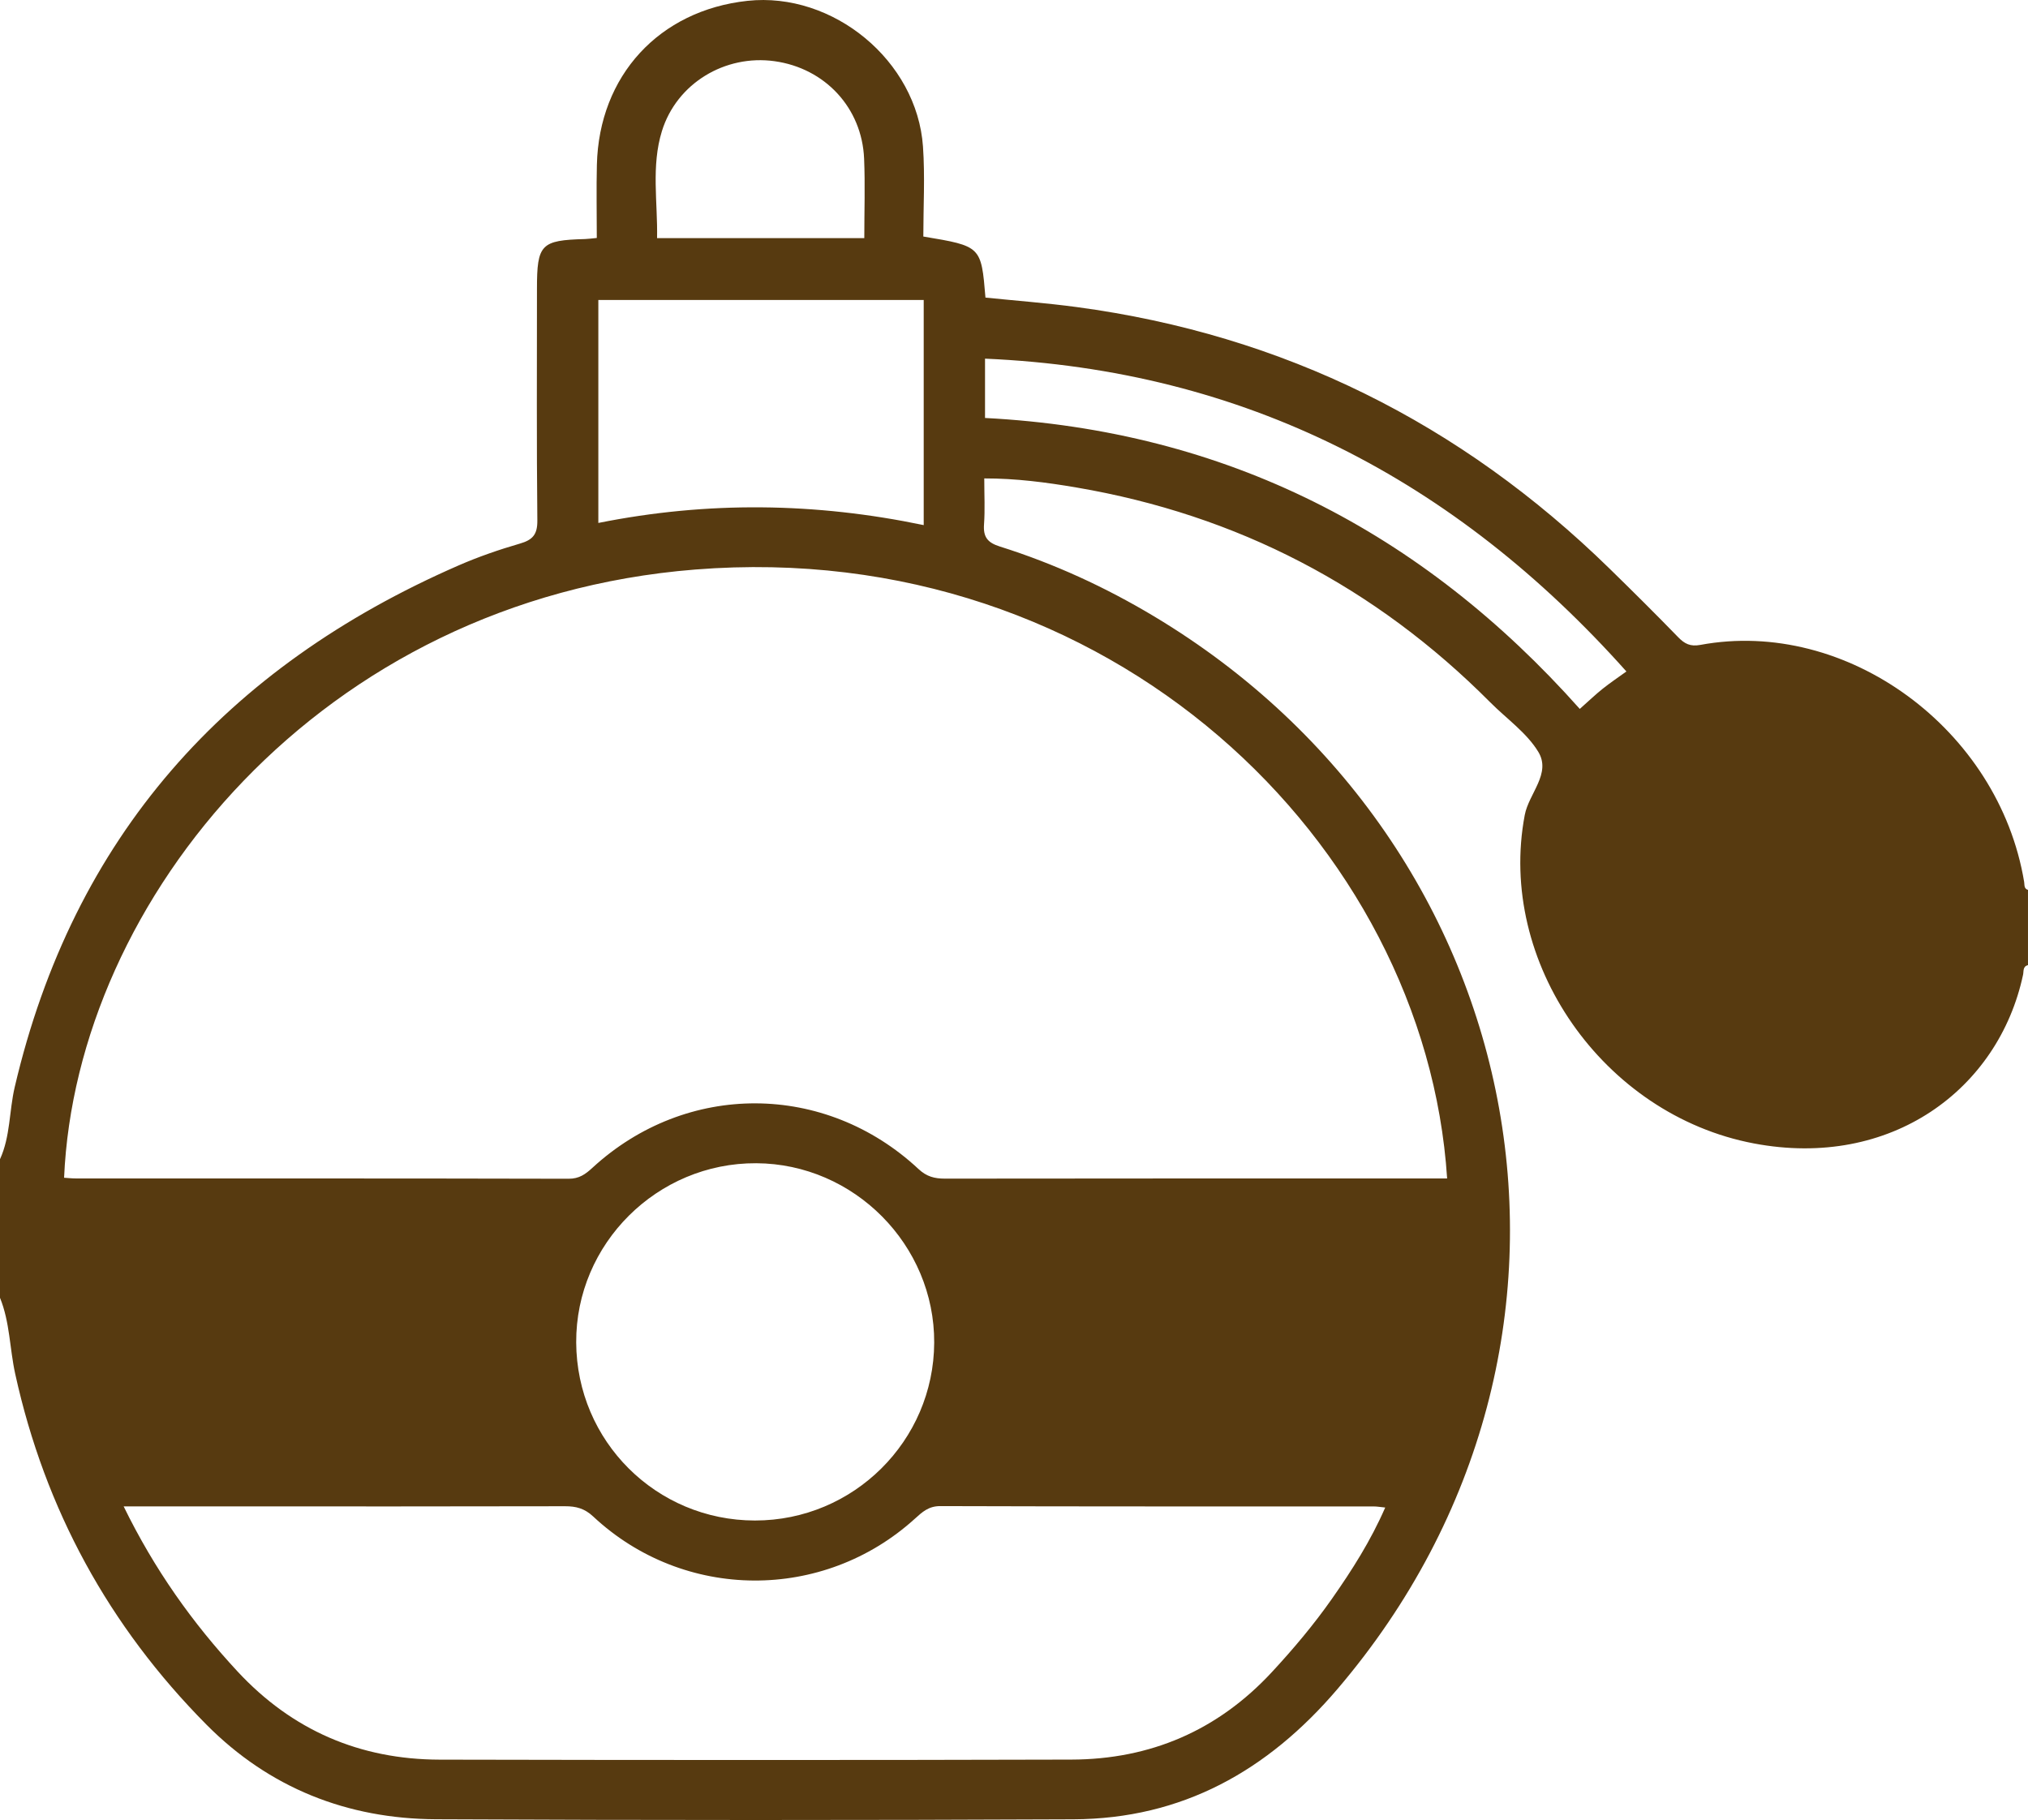
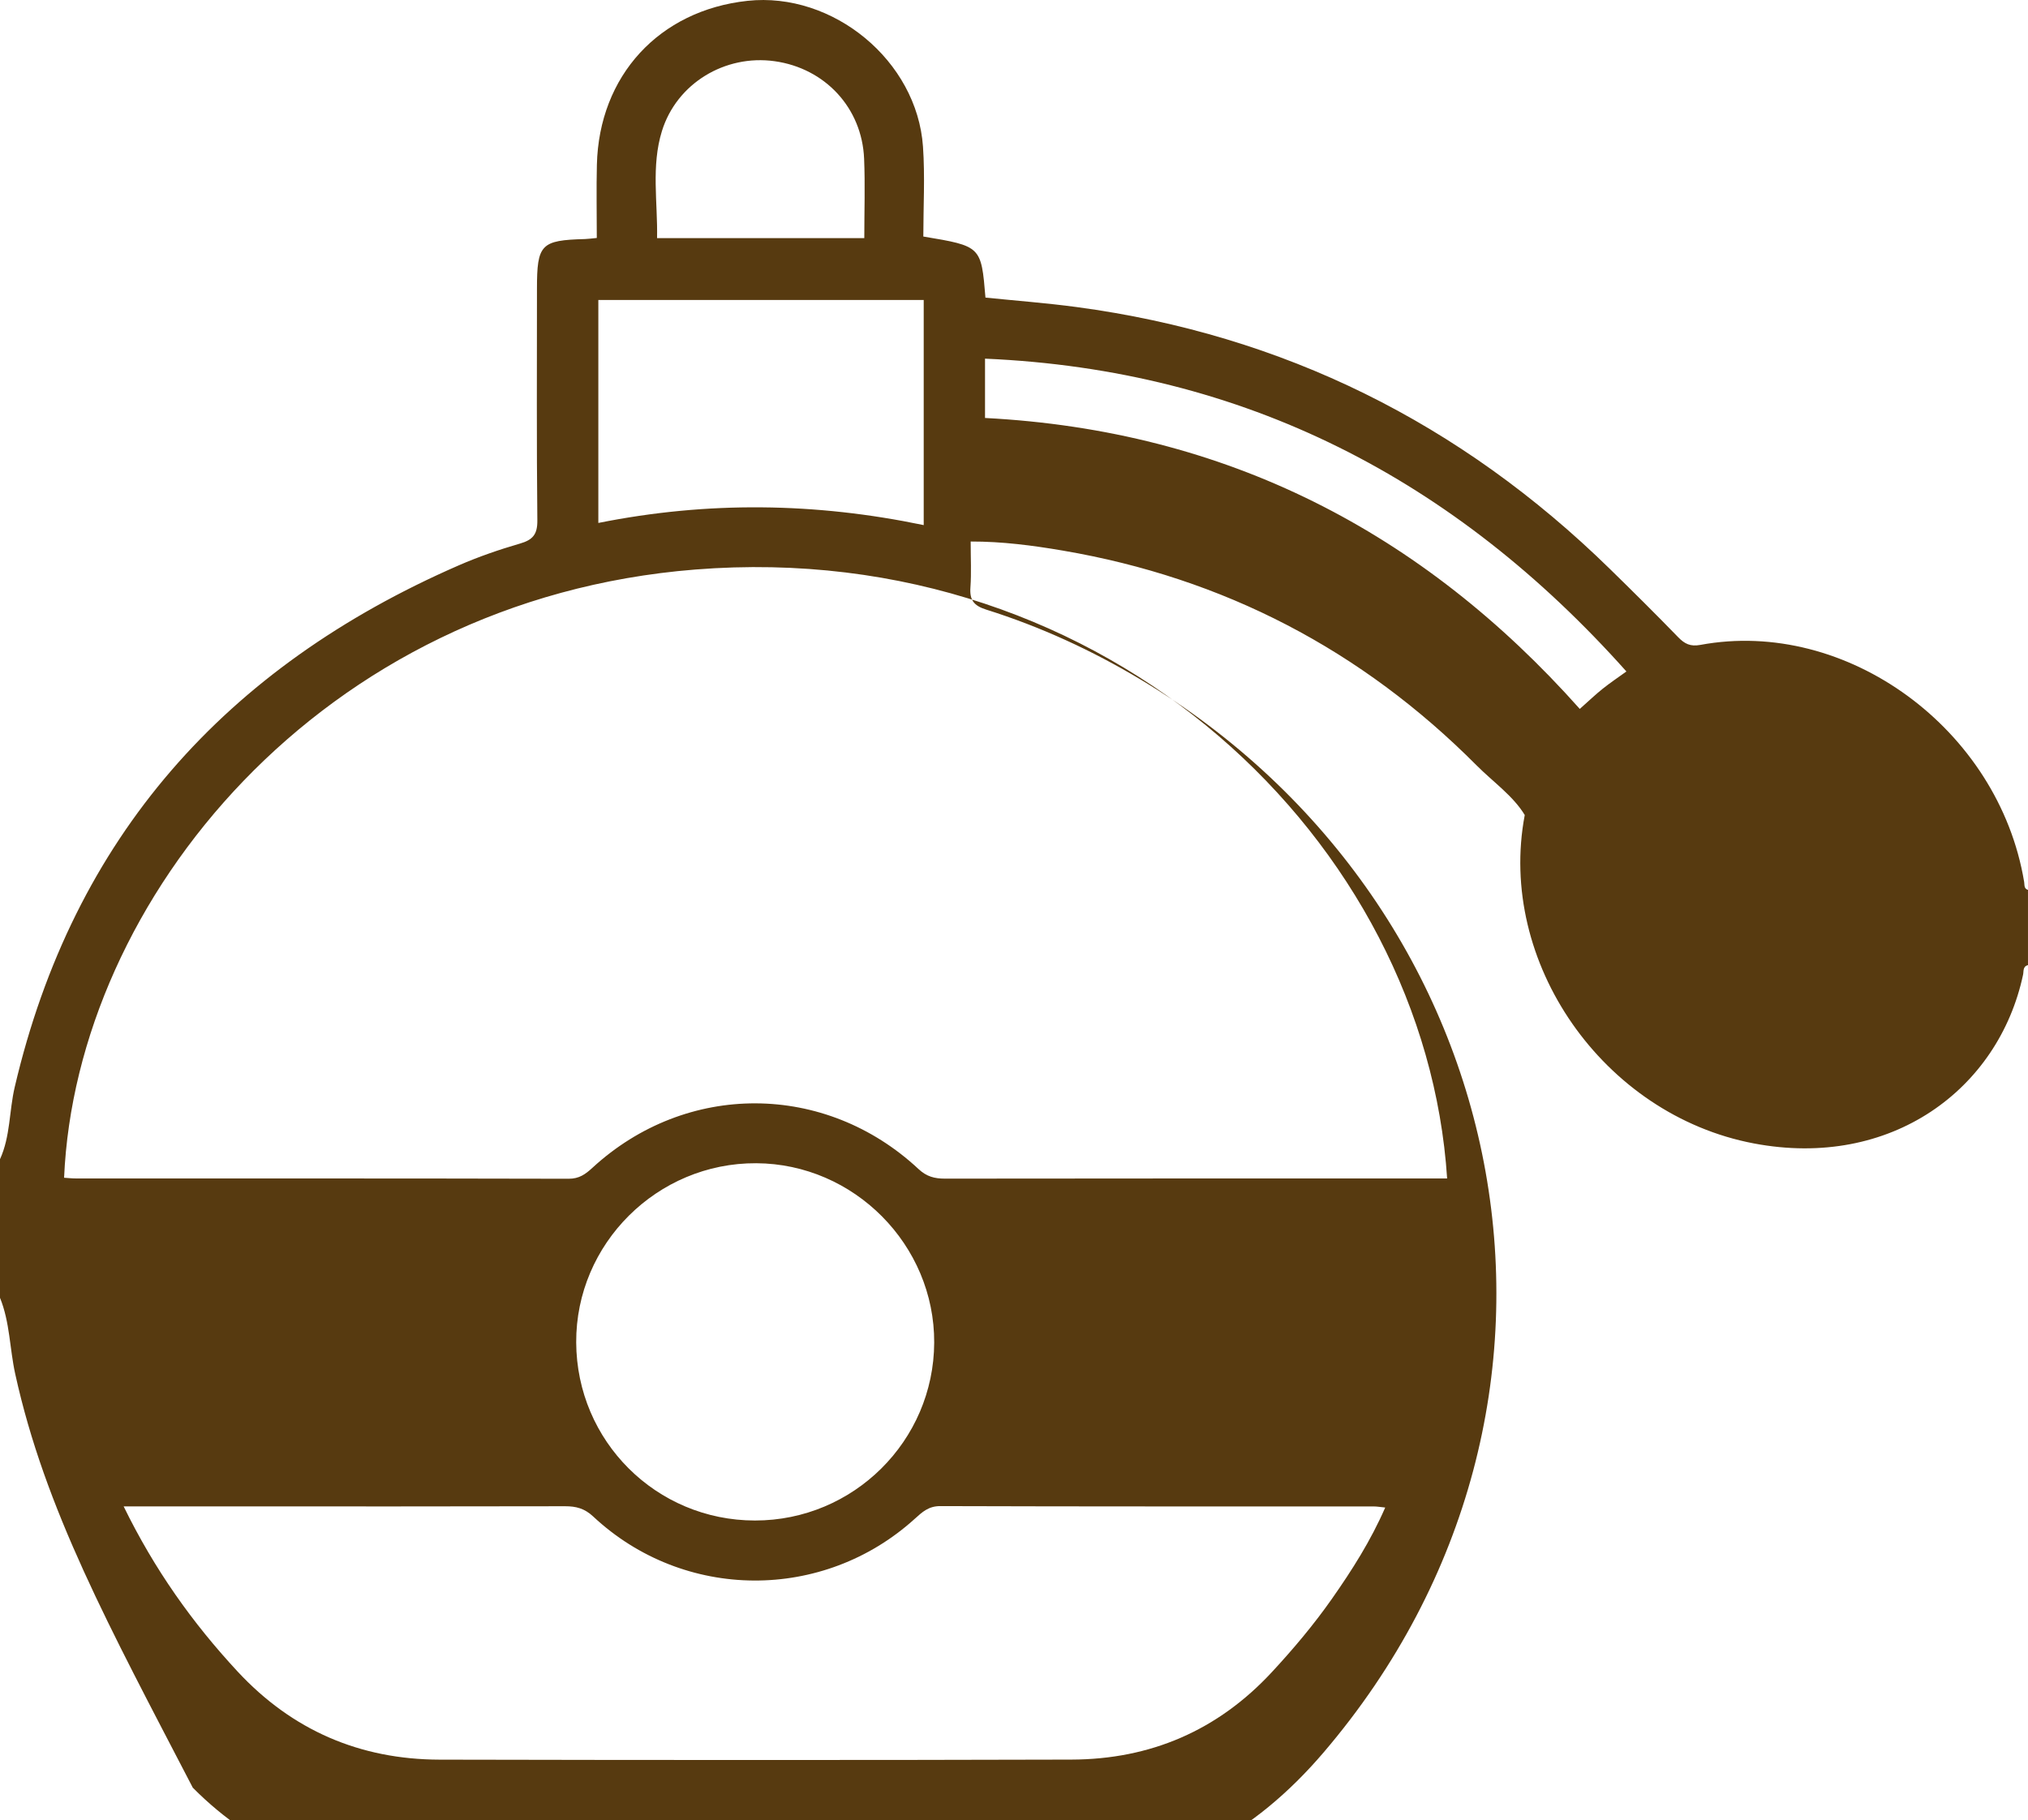
<svg xmlns="http://www.w3.org/2000/svg" version="1.1" id="Layer_1" x="0px" y="0px" width="384.054px" height="344.727px" viewBox="0 0 384.054 344.727" enable-background="new 0 0 384.054 344.727" xml:space="preserve">
-   <path fill-rule="evenodd" clip-rule="evenodd" fill="#573A10" d="M0,219.563c1.978-4.329,1.725-9.113,2.784-13.643  c11.081-47.388,39.963-79.593,84.078-98.829c3.757-1.638,7.666-2.987,11.602-4.13c2.432-0.705,3.324-1.73,3.296-4.388  c-0.151-14.617-0.073-29.237-0.072-43.855c0-8.448,0.744-9.216,9.084-9.44c0.601-0.016,1.2-0.107,2.247-0.206  c0-4.705-0.094-9.286,0.017-13.864c0.406-16.877,11.805-29.25,28.526-31.051c16.193-1.745,32.098,11.337,33.229,27.607  c0.396,5.69,0.064,11.431,0.064,17.036c10.96,1.829,10.96,1.829,11.767,11.566c5.733,0.587,11.531,1.023,17.285,1.795  c39.151,5.256,72.701,21.974,100.905,49.542c4.378,4.278,8.724,8.59,12.986,12.981c1.234,1.272,2.319,1.817,4.199,1.468  c27.713-5.151,56.527,15.957,61.327,44.882c0.097,0.58-0.066,1.278,0.728,1.521c0,4.751,0,9.502,0,14.252  c-1.011,0.239-0.788,1.15-0.93,1.811c-4.63,21.732-25.043,36.882-50.995,31.956c-28.556-5.42-48.655-34.358-43.375-62.202  c0.772-4.077,5.049-7.86,2.575-11.952c-2.198-3.633-6.015-6.284-9.1-9.384c-21.797-21.902-47.918-35.507-78.373-40.701  c-5.724-0.977-11.505-1.735-17.455-1.719c0,3.191,0.151,5.95-0.046,8.683c-0.172,2.387,0.63,3.471,2.993,4.214  c10.256,3.227,19.981,7.698,29.208,13.228c72.143,43.239,90.566,137.723,34.721,203.188c-13.226,15.504-29.431,24.572-49.973,24.663  c-40.243,0.179-80.488,0.182-120.731-0.009c-16.793-0.08-31.573-5.913-43.486-17.935C20.635,308.033,8.52,285.896,2.88,260.226  c-1.052-4.79-1-9.793-2.88-14.409C0,237.065,0,228.314,0,219.563z M274.052,223.216c-4.118-63.53-63.889-121.582-142.389-115.341  c-70.962,5.642-117.244,62.63-119.526,115.202c0.724,0.046,1.451,0.132,2.179,0.132c31.125,0.008,62.25-0.016,93.375,0.059  c1.99,0.005,3.167-0.849,4.5-2.075c17.777-16.359,44.074-16.272,61.766,0.246c1.526,1.425,3.029,1.809,4.982,1.806  c28.875-0.041,57.75-0.028,86.625-0.028C268.302,223.216,271.039,223.216,274.052,223.216z M23.417,285.327  c5.842,11.964,13.023,22.053,21.547,31.245c10.347,11.157,23.182,16.69,38.3,16.723c39.878,0.085,79.758,0.102,119.636-0.01  c14.964-0.042,27.715-5.51,37.974-16.583c4.084-4.409,7.941-8.993,11.387-13.91c3.772-5.382,7.301-10.918,10.065-17.251  c-0.97-0.096-1.554-0.204-2.138-0.204c-27.378-0.009-54.756,0.022-82.133-0.066c-2.192-0.008-3.403,1.121-4.792,2.381  c-17.365,15.763-43.776,15.622-60.927-0.413c-1.63-1.525-3.237-1.947-5.332-1.942c-21.126,0.052-42.254,0.031-63.381,0.031  C37.133,285.327,30.643,285.327,23.417,285.327z M142.971,288c18.652,0.012,33.859-15.078,33.944-33.684  c0.084-18.515-15.169-33.897-33.703-33.989c-18.756-0.095-34.177,15.257-34.093,33.938C109.205,272.972,124.273,287.989,142.971,288  z M174.928,56.819c-20.758,0-41.264,0-61.617,0c0,14.173,0,28.07,0,42.233c20.704-4.146,41.102-3.871,61.617,0.41  C174.928,85.051,174.928,71.089,174.928,56.819z M186.539,79.168c45.662,2.372,82.768,21.542,112.634,55.108  c1.728-1.532,2.989-2.745,4.352-3.831c1.451-1.157,2.998-2.192,4.478-3.261c-32.45-36.371-72.294-57.122-121.463-59.251  C186.539,71.98,186.539,75.444,186.539,79.168z M163.677,45.106c0-5.132,0.172-10.101-0.036-15.054  c-0.405-9.625-7.404-17.129-16.955-18.46c-9.39-1.308-18.538,4.202-21.334,13.234c-2.055,6.642-0.785,13.483-0.92,20.279  C137.738,45.106,150.551,45.106,163.677,45.106z" />
+   <path fill-rule="evenodd" clip-rule="evenodd" fill="#573A10" d="M0,219.563c1.978-4.329,1.725-9.113,2.784-13.643  c11.081-47.388,39.963-79.593,84.078-98.829c3.757-1.638,7.666-2.987,11.602-4.13c2.432-0.705,3.324-1.73,3.296-4.388  c-0.151-14.617-0.073-29.237-0.072-43.855c0-8.448,0.744-9.216,9.084-9.44c0.601-0.016,1.2-0.107,2.247-0.206  c0-4.705-0.094-9.286,0.017-13.864c0.406-16.877,11.805-29.25,28.526-31.051c16.193-1.745,32.098,11.337,33.229,27.607  c0.396,5.69,0.064,11.431,0.064,17.036c10.96,1.829,10.96,1.829,11.767,11.566c5.733,0.587,11.531,1.023,17.285,1.795  c39.151,5.256,72.701,21.974,100.905,49.542c4.378,4.278,8.724,8.59,12.986,12.981c1.234,1.272,2.319,1.817,4.199,1.468  c27.713-5.151,56.527,15.957,61.327,44.882c0.097,0.58-0.066,1.278,0.728,1.521c0,4.751,0,9.502,0,14.252  c-1.011,0.239-0.788,1.15-0.93,1.811c-4.63,21.732-25.043,36.882-50.995,31.956c-28.556-5.42-48.655-34.358-43.375-62.202  c-2.198-3.633-6.015-6.284-9.1-9.384c-21.797-21.902-47.918-35.507-78.373-40.701  c-5.724-0.977-11.505-1.735-17.455-1.719c0,3.191,0.151,5.95-0.046,8.683c-0.172,2.387,0.63,3.471,2.993,4.214  c10.256,3.227,19.981,7.698,29.208,13.228c72.143,43.239,90.566,137.723,34.721,203.188c-13.226,15.504-29.431,24.572-49.973,24.663  c-40.243,0.179-80.488,0.182-120.731-0.009c-16.793-0.08-31.573-5.913-43.486-17.935C20.635,308.033,8.52,285.896,2.88,260.226  c-1.052-4.79-1-9.793-2.88-14.409C0,237.065,0,228.314,0,219.563z M274.052,223.216c-4.118-63.53-63.889-121.582-142.389-115.341  c-70.962,5.642-117.244,62.63-119.526,115.202c0.724,0.046,1.451,0.132,2.179,0.132c31.125,0.008,62.25-0.016,93.375,0.059  c1.99,0.005,3.167-0.849,4.5-2.075c17.777-16.359,44.074-16.272,61.766,0.246c1.526,1.425,3.029,1.809,4.982,1.806  c28.875-0.041,57.75-0.028,86.625-0.028C268.302,223.216,271.039,223.216,274.052,223.216z M23.417,285.327  c5.842,11.964,13.023,22.053,21.547,31.245c10.347,11.157,23.182,16.69,38.3,16.723c39.878,0.085,79.758,0.102,119.636-0.01  c14.964-0.042,27.715-5.51,37.974-16.583c4.084-4.409,7.941-8.993,11.387-13.91c3.772-5.382,7.301-10.918,10.065-17.251  c-0.97-0.096-1.554-0.204-2.138-0.204c-27.378-0.009-54.756,0.022-82.133-0.066c-2.192-0.008-3.403,1.121-4.792,2.381  c-17.365,15.763-43.776,15.622-60.927-0.413c-1.63-1.525-3.237-1.947-5.332-1.942c-21.126,0.052-42.254,0.031-63.381,0.031  C37.133,285.327,30.643,285.327,23.417,285.327z M142.971,288c18.652,0.012,33.859-15.078,33.944-33.684  c0.084-18.515-15.169-33.897-33.703-33.989c-18.756-0.095-34.177,15.257-34.093,33.938C109.205,272.972,124.273,287.989,142.971,288  z M174.928,56.819c-20.758,0-41.264,0-61.617,0c0,14.173,0,28.07,0,42.233c20.704-4.146,41.102-3.871,61.617,0.41  C174.928,85.051,174.928,71.089,174.928,56.819z M186.539,79.168c45.662,2.372,82.768,21.542,112.634,55.108  c1.728-1.532,2.989-2.745,4.352-3.831c1.451-1.157,2.998-2.192,4.478-3.261c-32.45-36.371-72.294-57.122-121.463-59.251  C186.539,71.98,186.539,75.444,186.539,79.168z M163.677,45.106c0-5.132,0.172-10.101-0.036-15.054  c-0.405-9.625-7.404-17.129-16.955-18.46c-9.39-1.308-18.538,4.202-21.334,13.234c-2.055,6.642-0.785,13.483-0.92,20.279  C137.738,45.106,150.551,45.106,163.677,45.106z" />
</svg>